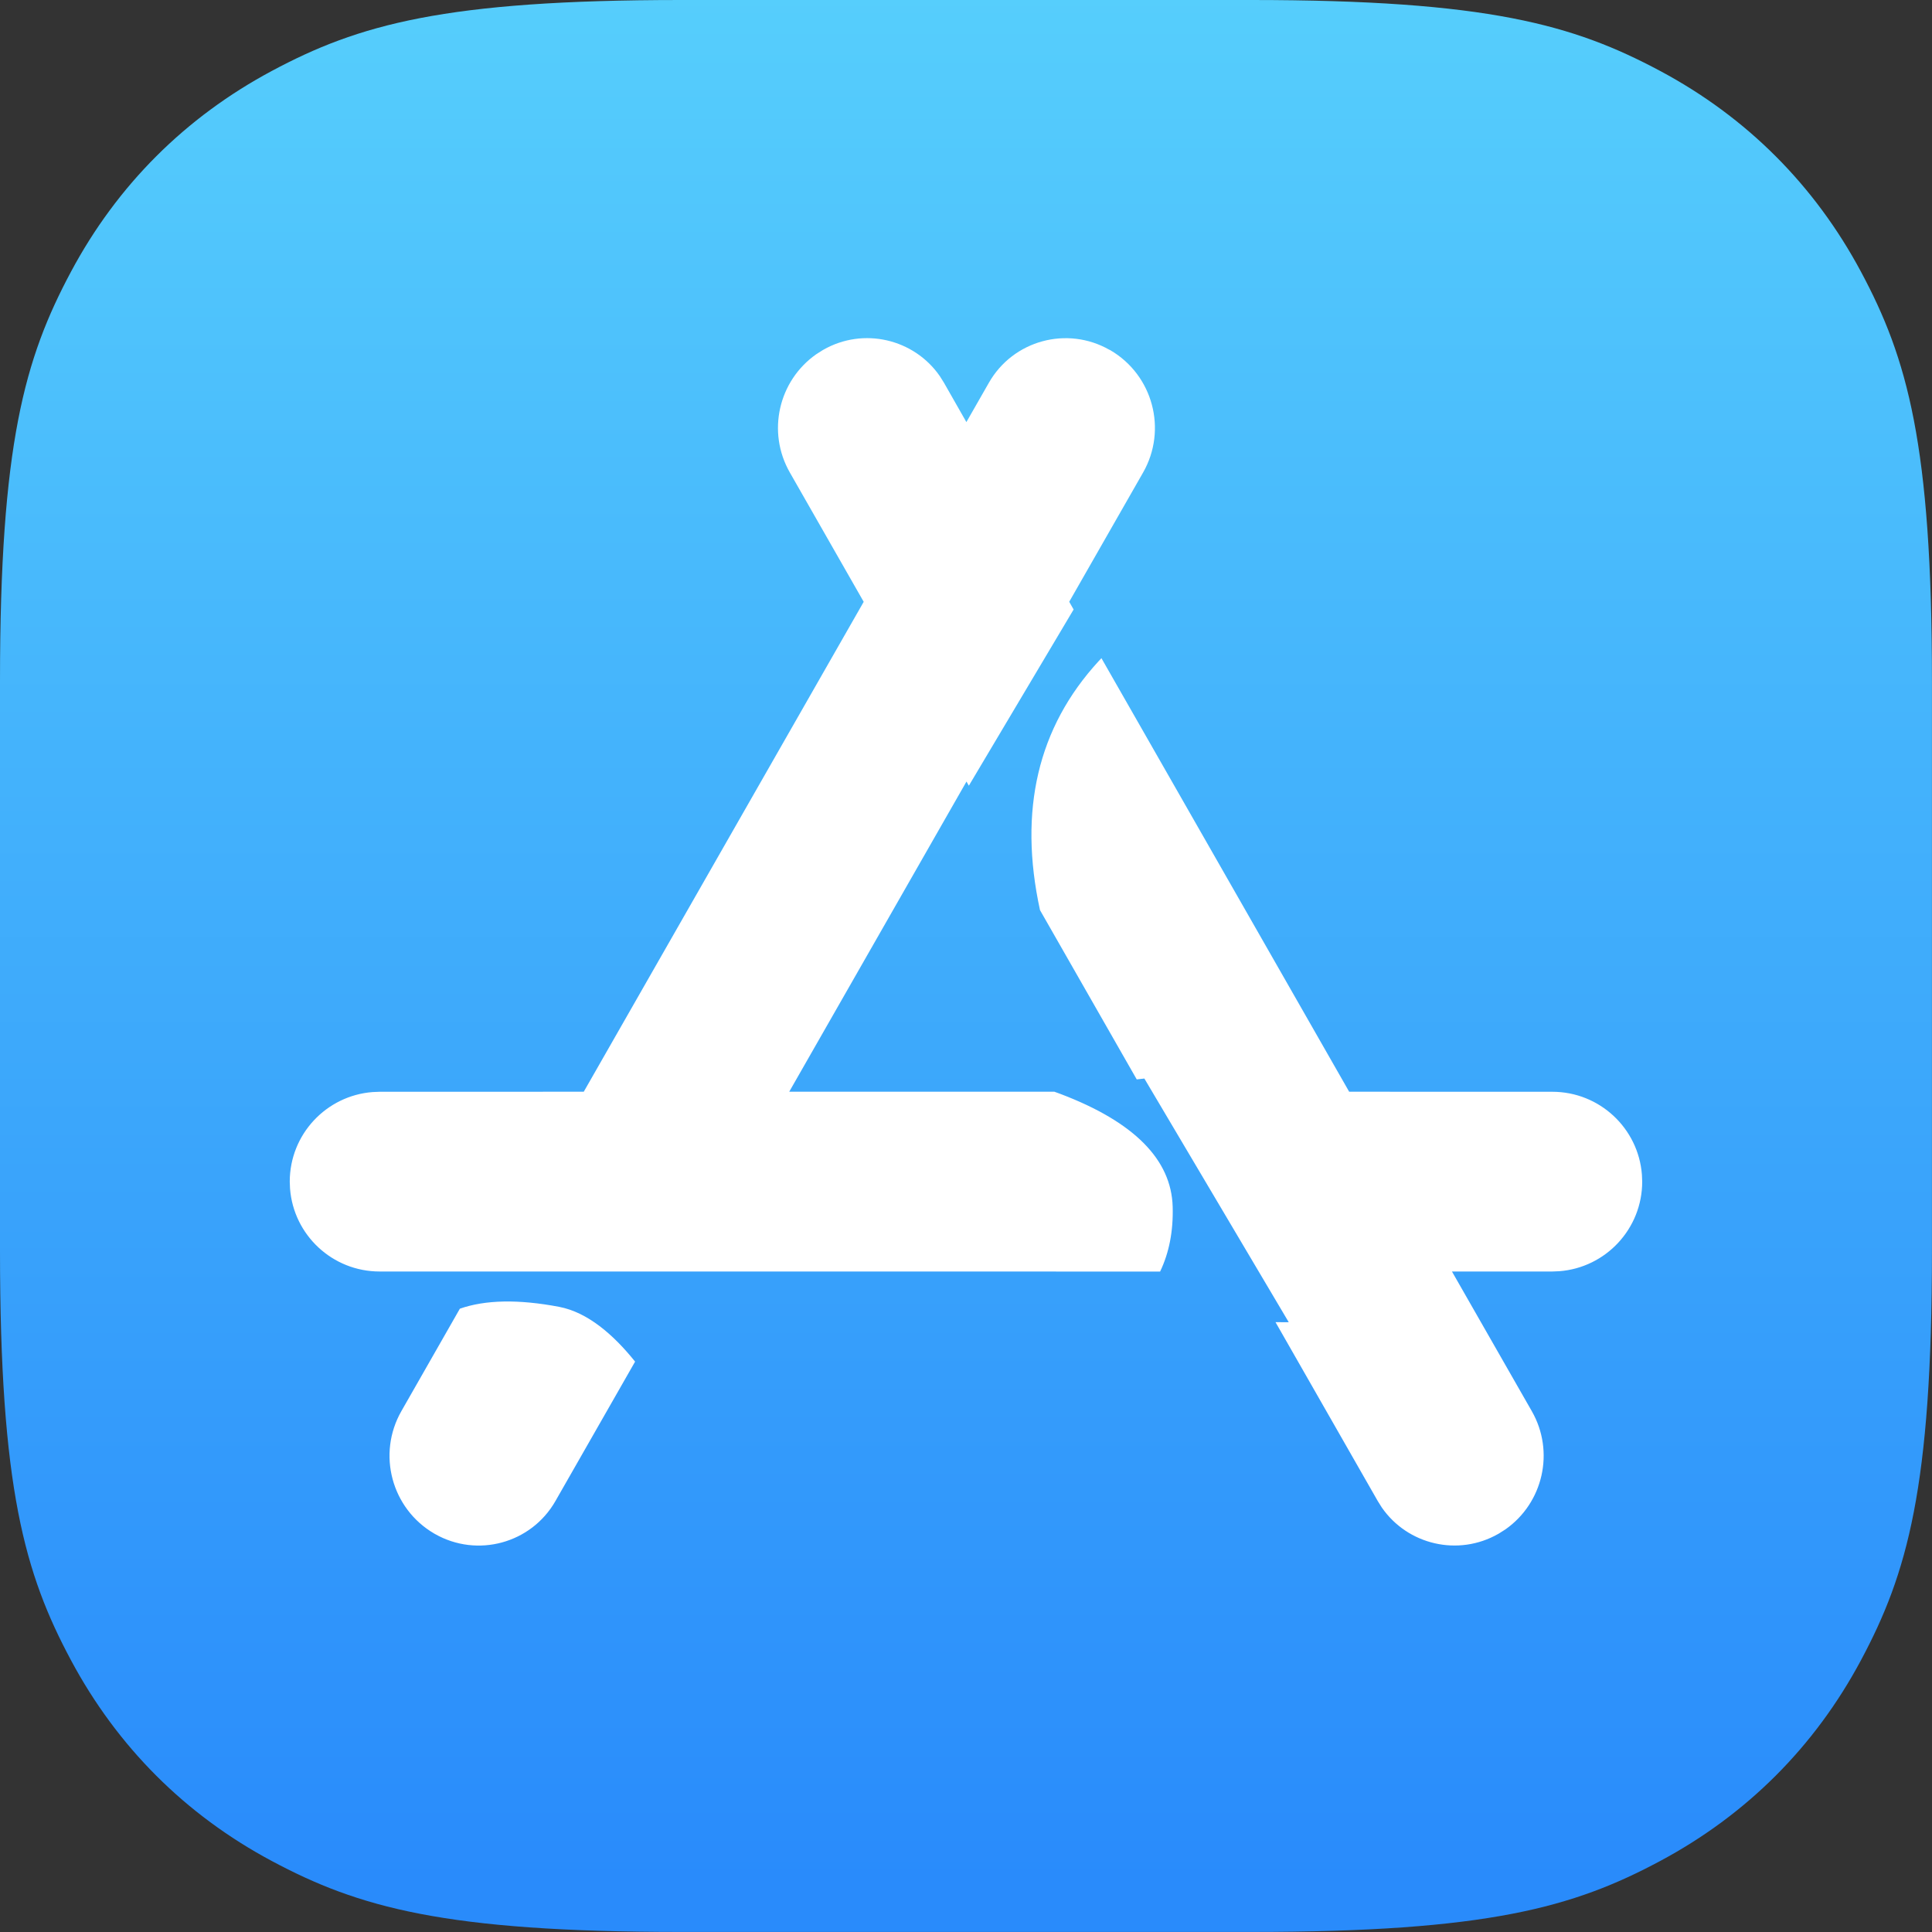
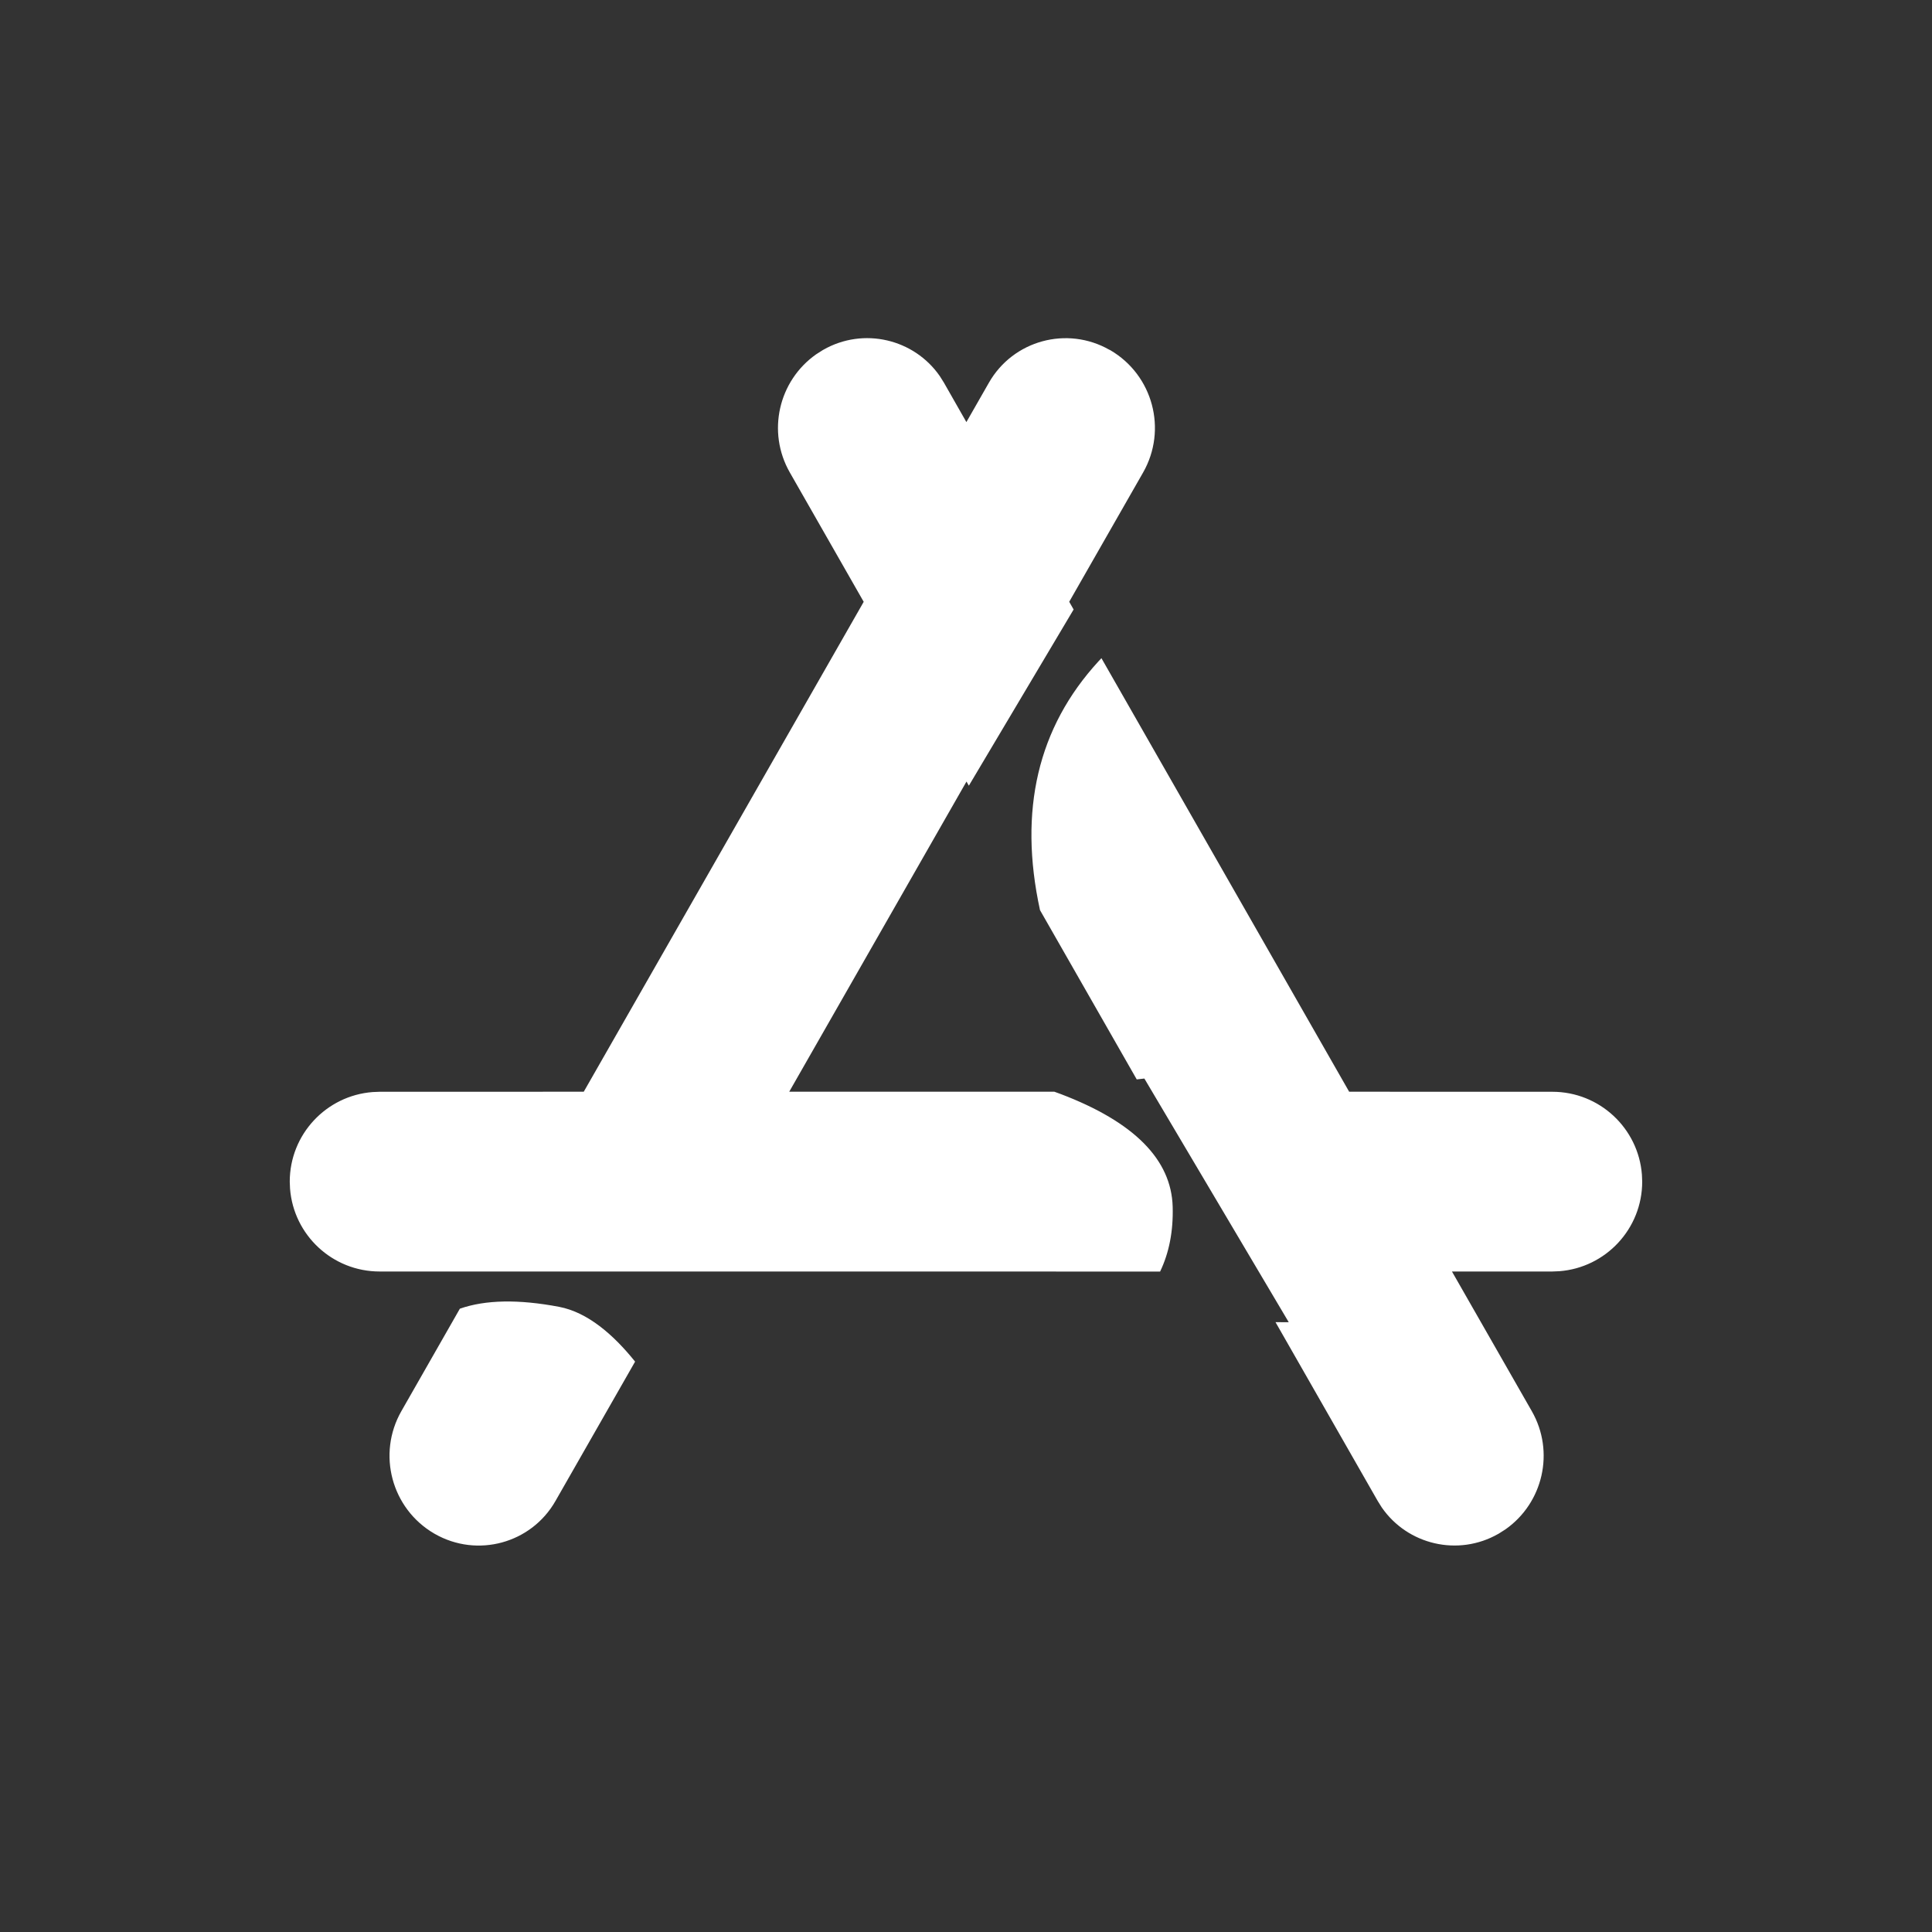
<svg xmlns="http://www.w3.org/2000/svg" height="40" viewBox="0 0 40 40" width="40">
  <rect x="0" y="0" width="40" height="40" fill="#333333" stroke="none" />
  <linearGradient id="a" x1="50%" x2="50%" y1="97.092%" y2="0%">
    <stop offset="0" stop-color="#298bfb" />
    <stop offset="1" stop-color="#56cefc" />
  </linearGradient>
  <g fill="none" fill-rule="evenodd">
-     <path d="m14.101 0h11.797c4.903 0 6.681.511 8.474 1.469s3.199 2.366 4.158 4.158 1.469 3.571 1.469 8.474v11.797c0 4.903-.511 6.681-1.469 8.474s-2.366 3.199-4.158 4.158-3.571 1.469-8.474 1.469h-11.797c-4.903 0-6.681-.511-8.474-1.469s-3.199-2.366-4.158-4.158-1.469-3.571-1.469-8.474v-11.797c0-4.903.511-6.681 1.469-8.474s2.366-3.199 4.158-4.158 3.571-1.469 8.474-1.469z" fill="url(#a)" />
    <path d="m11.577 27.057c.587.112 1.121.572 1.572 1.134l-1.649 2.886c-.501.878-1.619 1.182-2.497.681l-.014-.008c-.883-.515-1.186-1.646-.679-2.534l1.211-2.121c.529-.185 1.214-.198 2.057-.038zm11.227-13.43 5.129 8.976 4.206.001c.979 0 1.781.756 1.855 1.715l.006.145c0 .979-.756 1.781-1.715 1.855l-.145.006-2.079-0 1.653 2.891c.481.841.234 1.9-.544 2.447l-.135.086c-.005.003-.009.005-.014.008-.831.475-1.879.226-2.413-.547l-.084-.134-2.116-3.702.274.001-2.989-5.045-.158.018-2.003-3.505c-.449-2.064-.045-3.781 1.21-5.15zm.169-6.385c.005.003.009.005.014.008.883.515 1.186 1.646.679 2.534l-1.529 2.675.091.16-2.169 3.648-.049-.086-3.67 6.422h5.49l.134.049c1.516.577 2.288 1.355 2.315 2.333.014.503-.073.95-.26 1.341l-16.159-.001c-.979 0-1.781-.756-1.855-1.715l-.006-.145c0-.979.756-1.781 1.715-1.855l.145-.006 4.227-.001 5.796-10.143-1.529-2.677c-.481-.841-.234-1.9.544-2.447l.135-.086.014-.008c.831-.475 1.879-.226 2.413.547l.084.134.465.816.466-.815c.501-.878 1.619-1.182 2.497-.681z" fill="#fff" />
  </g>
</svg>